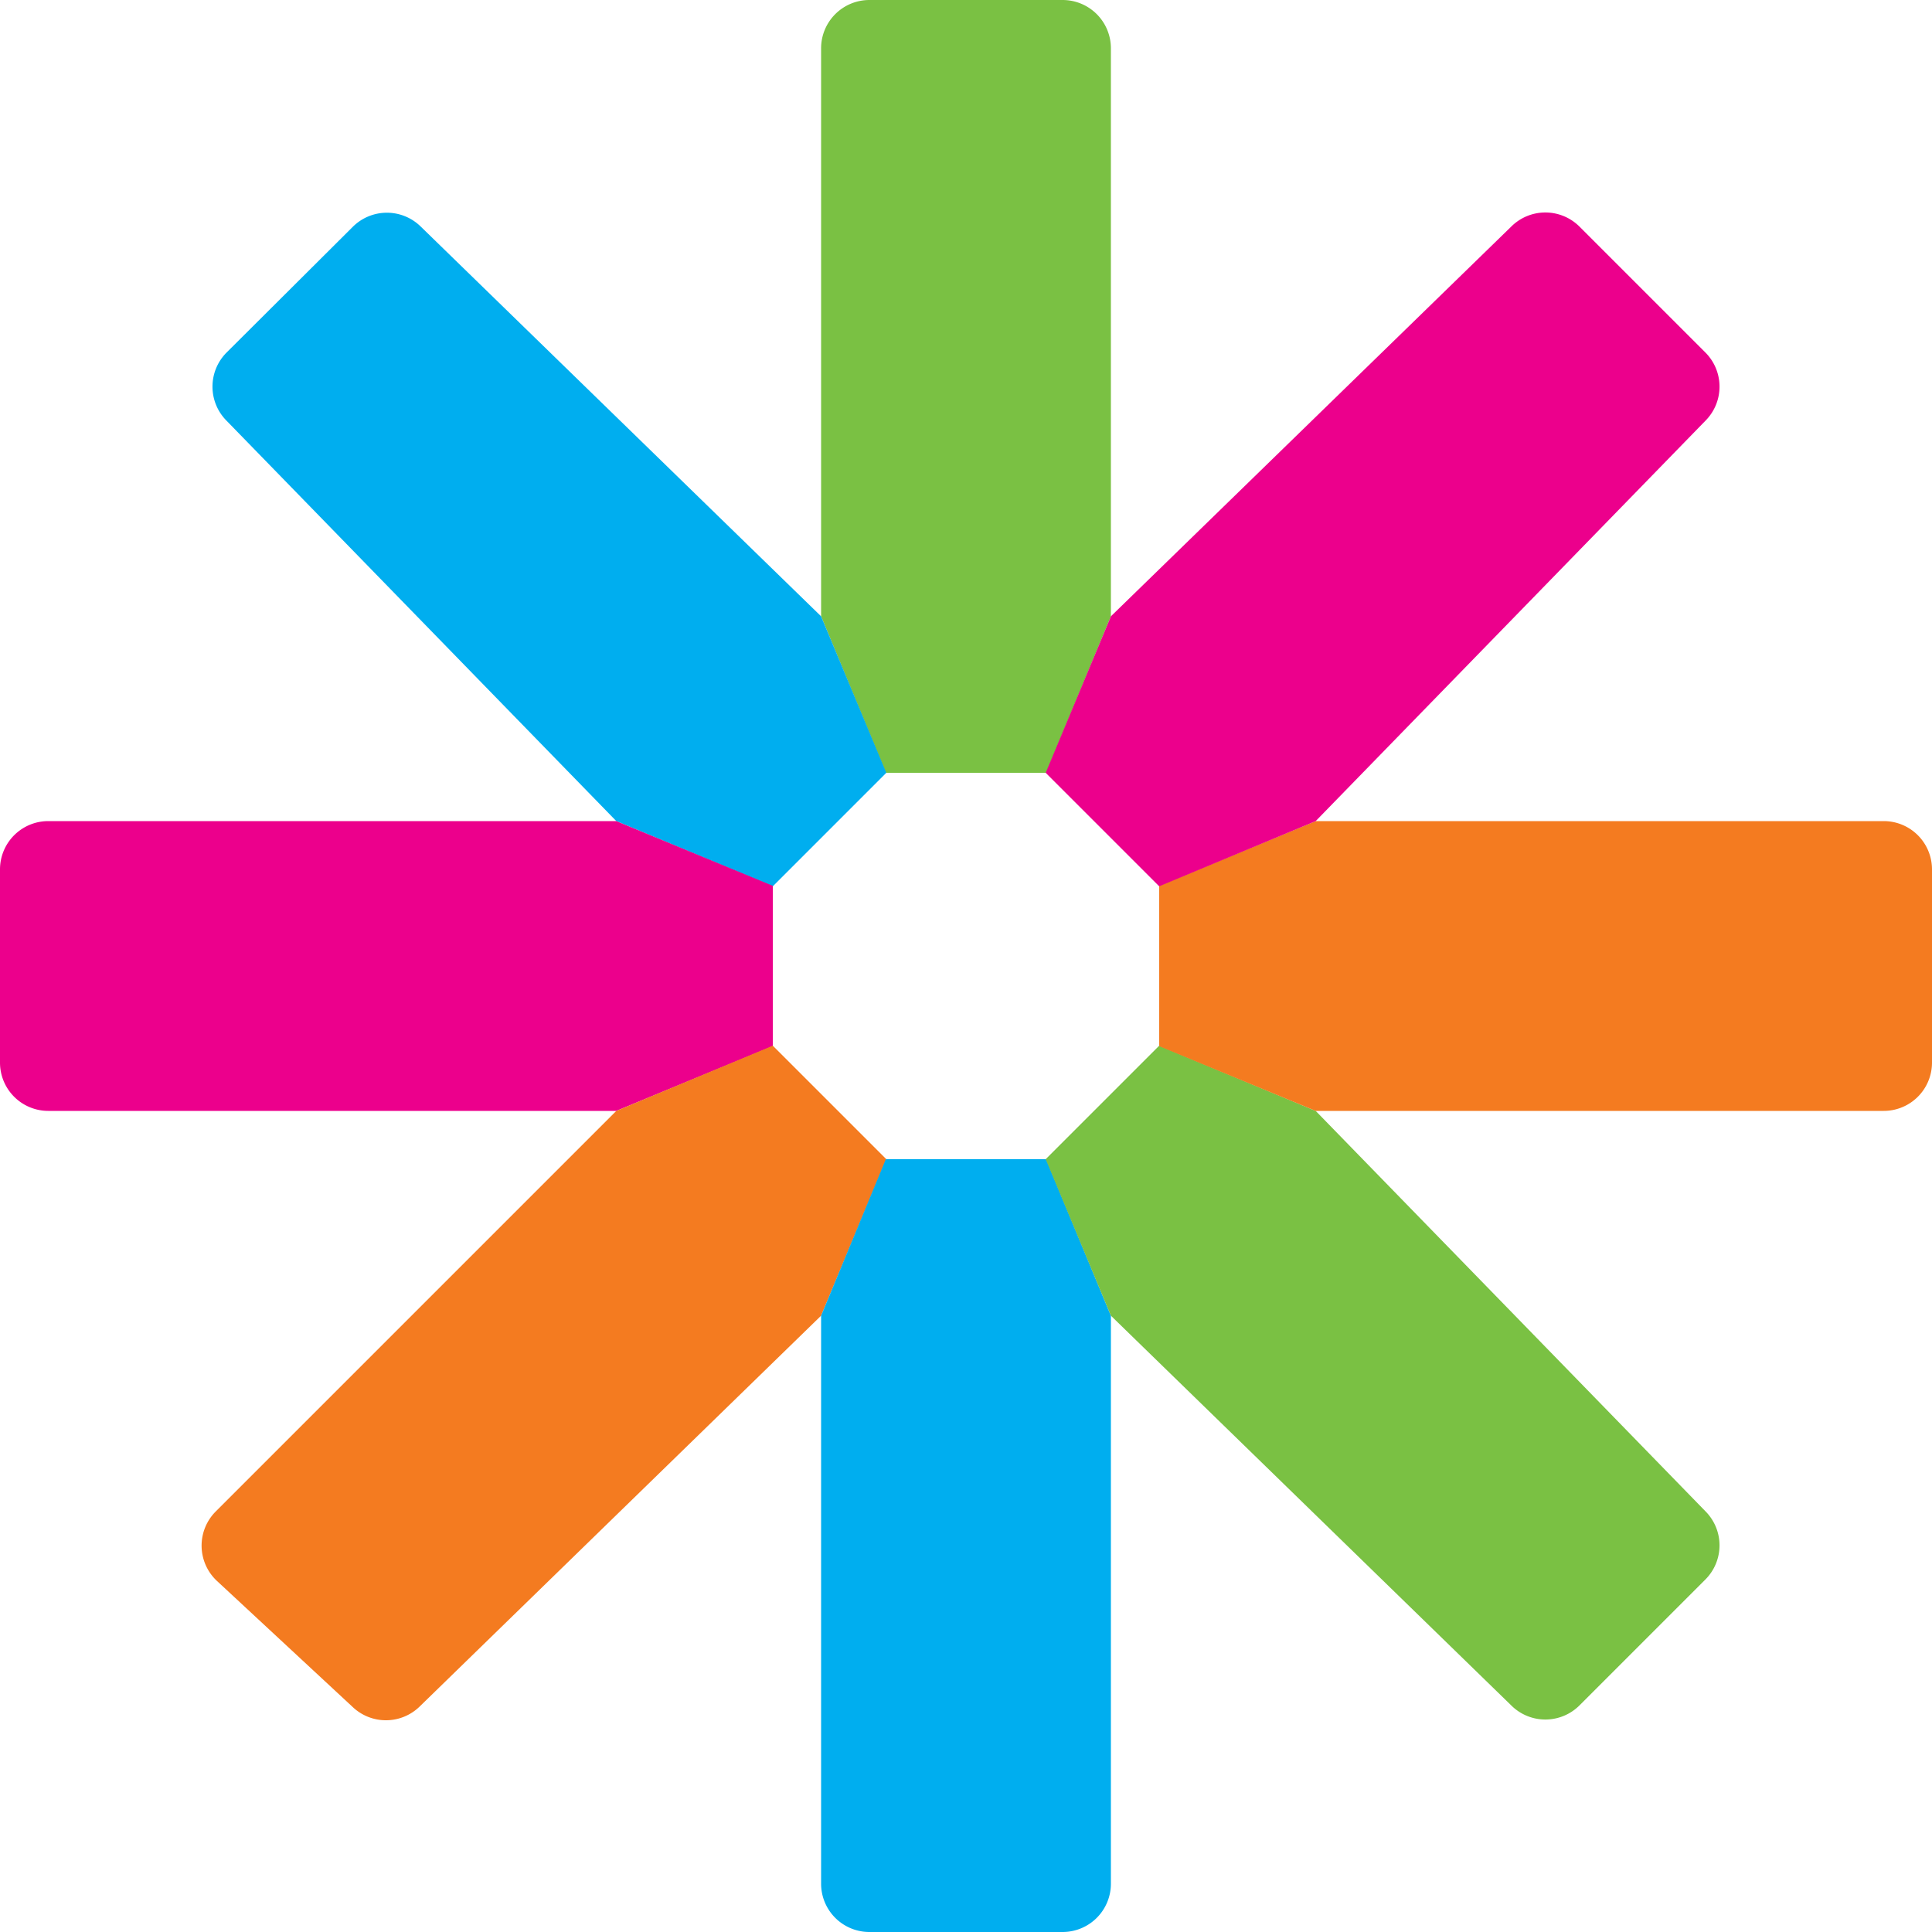
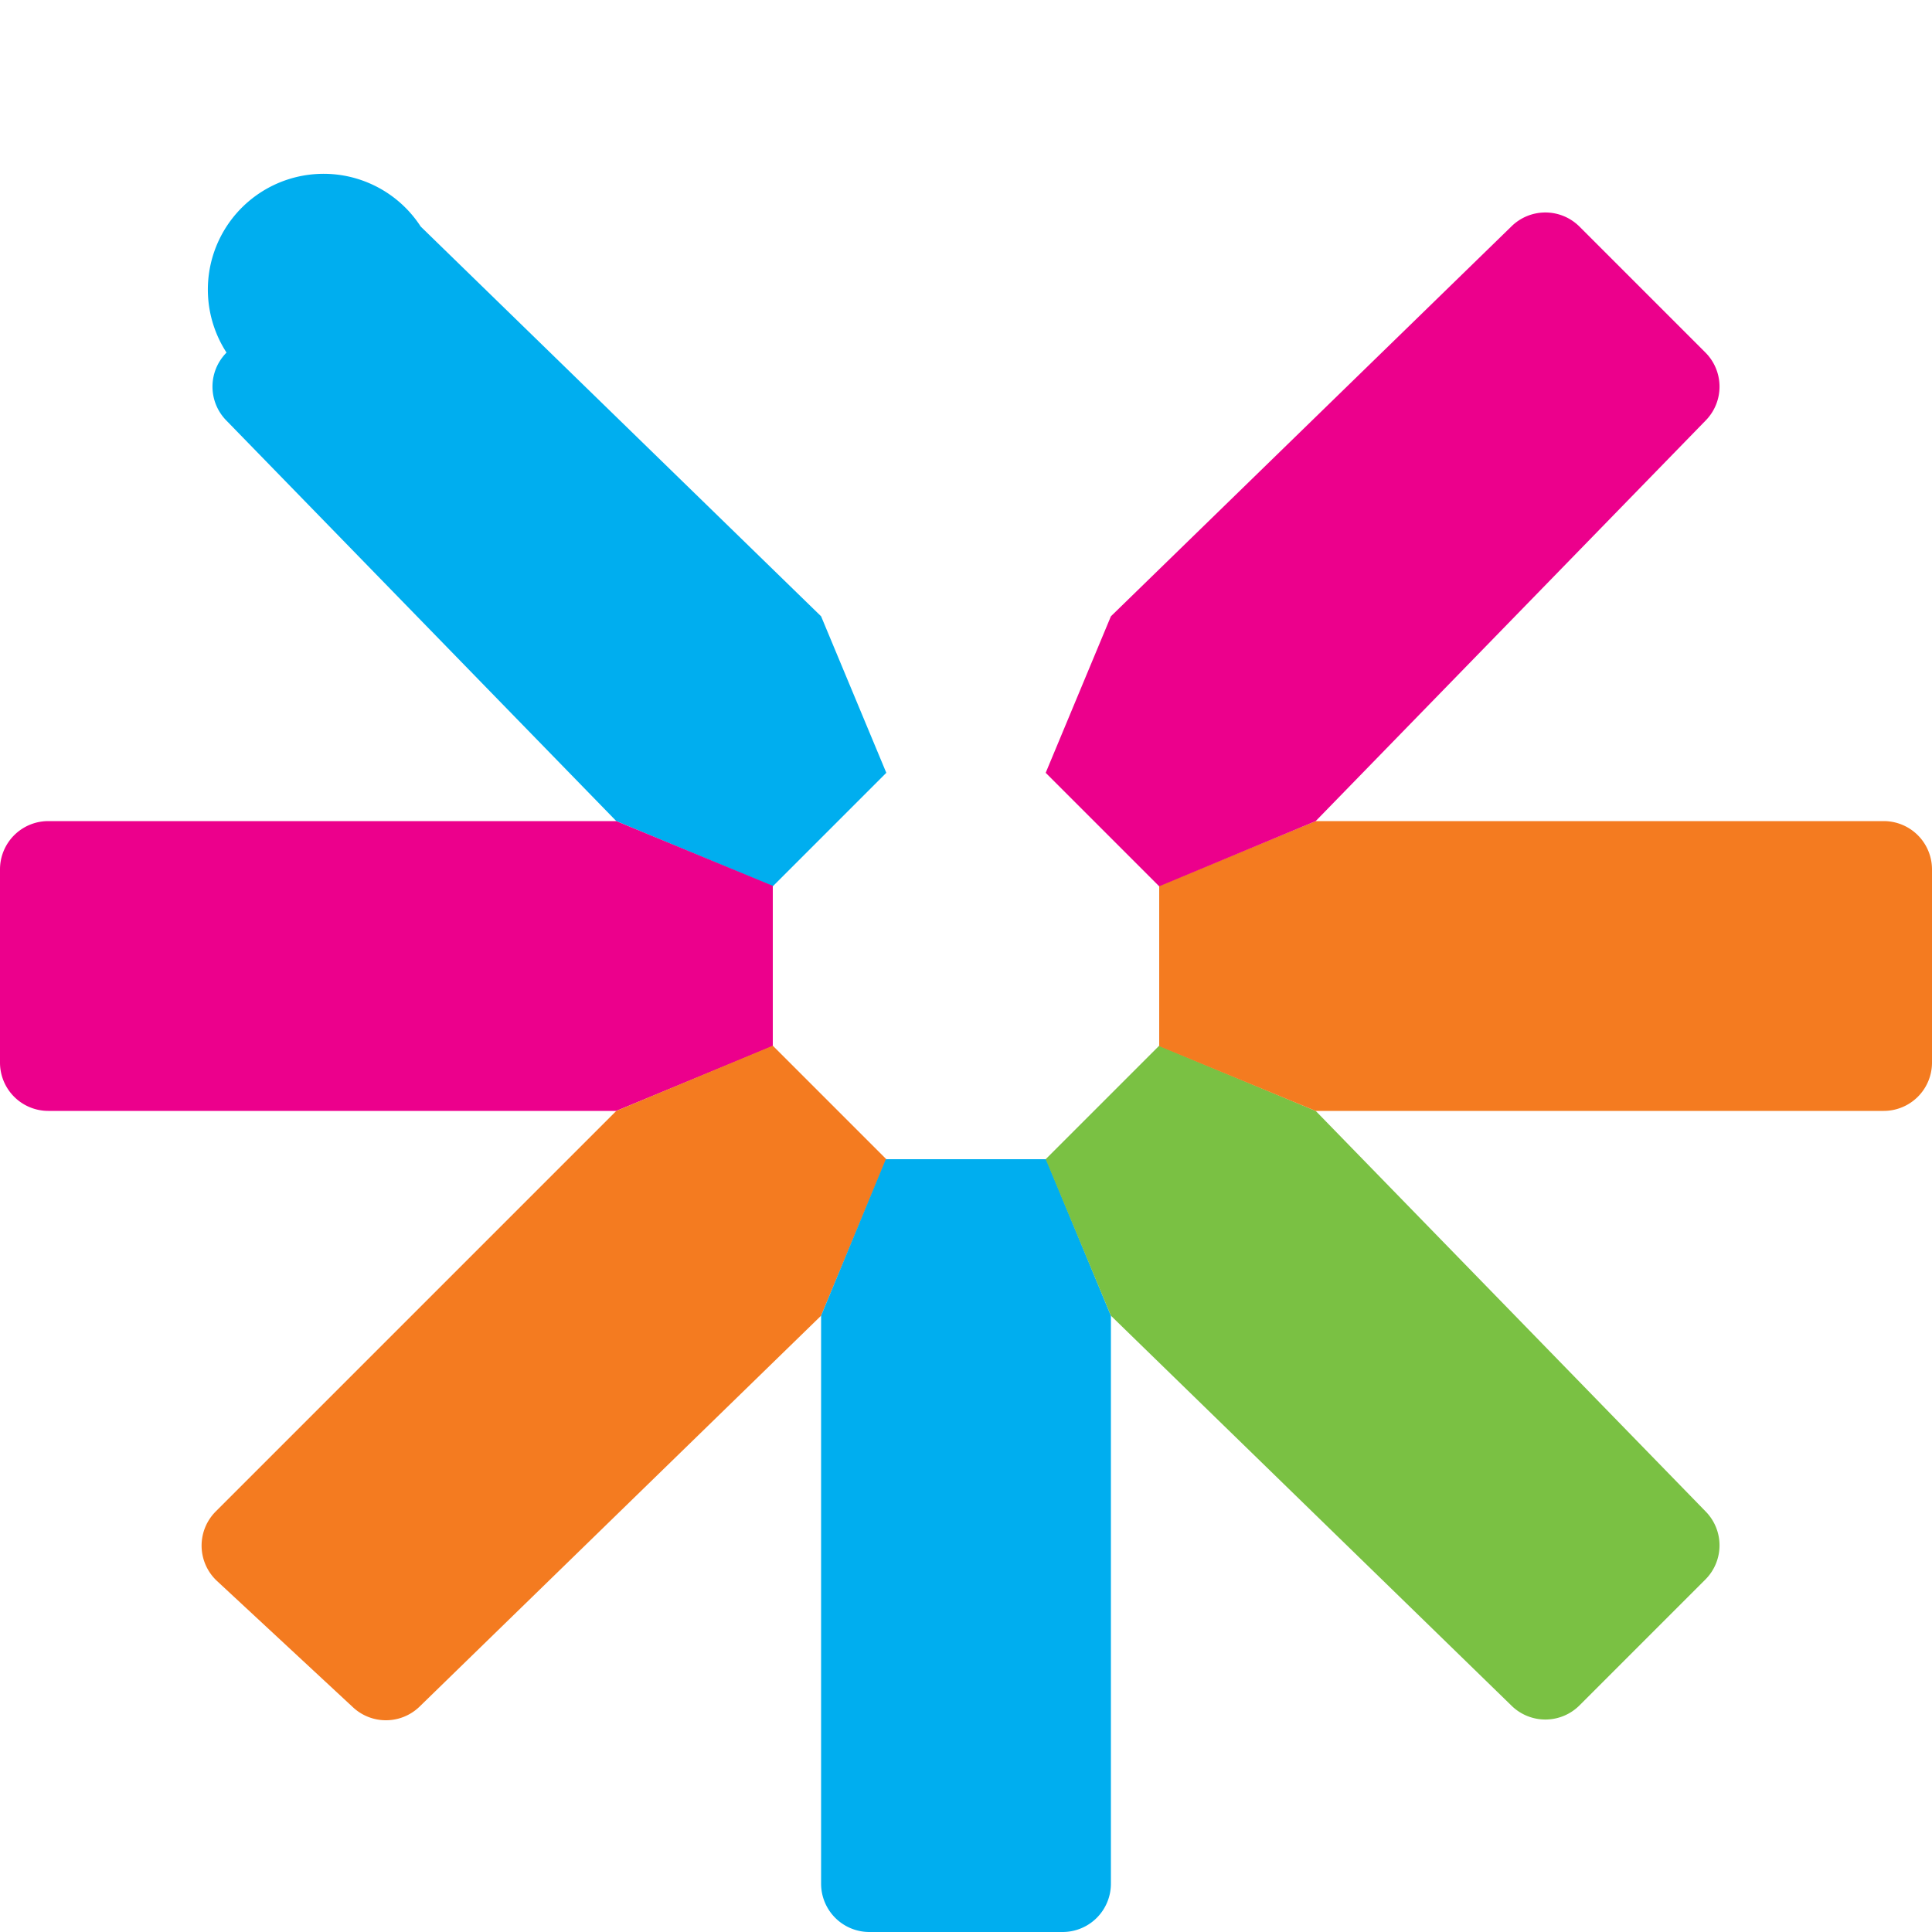
<svg xmlns="http://www.w3.org/2000/svg" viewBox="0 0 40 40">
  <defs>
    <style>.cls-1{fill:#7ac143}.cls-2{fill:#00aeef}.cls-3{fill:#ec008c}.cls-4{fill:#f47b20}</style>
  </defs>
  <g id="title">
-     <path d="M23,1V12.76L21.66,16H18.34L17,12.76V1a1,1,0,0,1,1-1h4A1,1,0,0,1,23,1Z" class="cls-1" />
-     <path d="M8.71,4.69,17,12.76,18.35,16,16,18.35,12.76,17,4.69,8.71a1,1,0,0,1,0-1.41L7.3,4.7A1,1,0,0,1,8.71,4.69Z" class="cls-2" />
+     <path d="M8.71,4.69,17,12.76,18.35,16,16,18.35,12.76,17,4.69,8.71a1,1,0,0,1,0-1.41A1,1,0,0,1,8.71,4.69Z" class="cls-2" />
    <path d="M1,17H12.76L16,18.34v3.32L12.76,23H1a1,1,0,0,1-1-1V18A1,1,0,0,1,1,17Z" class="cls-3" />
    <path d="M4.47,31.29,12.76,23,16,21.65,18.35,24,17,27.24l-8.32,8.1a1,1,0,0,1-1.38,0L4.49,32.73A1,1,0,0,1,4.47,31.29Z" class="cls-4" />
    <path d="M17,39V27.24L18.34,24h3.32L23,27.24V39a1,1,0,0,1-1,1H18A1,1,0,0,1,17,39Z" class="cls-2" />
    <path d="M31.29,35.31,23,27.24,21.65,24,24,21.65,27.24,23l8.07,8.29a1,1,0,0,1,0,1.41l-2.6,2.6A1,1,0,0,1,31.29,35.31Z" class="cls-1" />
    <path d="M39,23H27.24L24,21.66V18.34L27.24,17H39a1,1,0,0,1,1,1v4A1,1,0,0,1,39,23Z" class="cls-4" />
    <path d="M35.31,8.71,27.24,17,24,18.35,21.65,16,23,12.76l8.29-8.07a1,1,0,0,1,1.41,0l2.6,2.6A1,1,0,0,1,35.31,8.71Z" class="cls-3" />
  </g>
</svg>